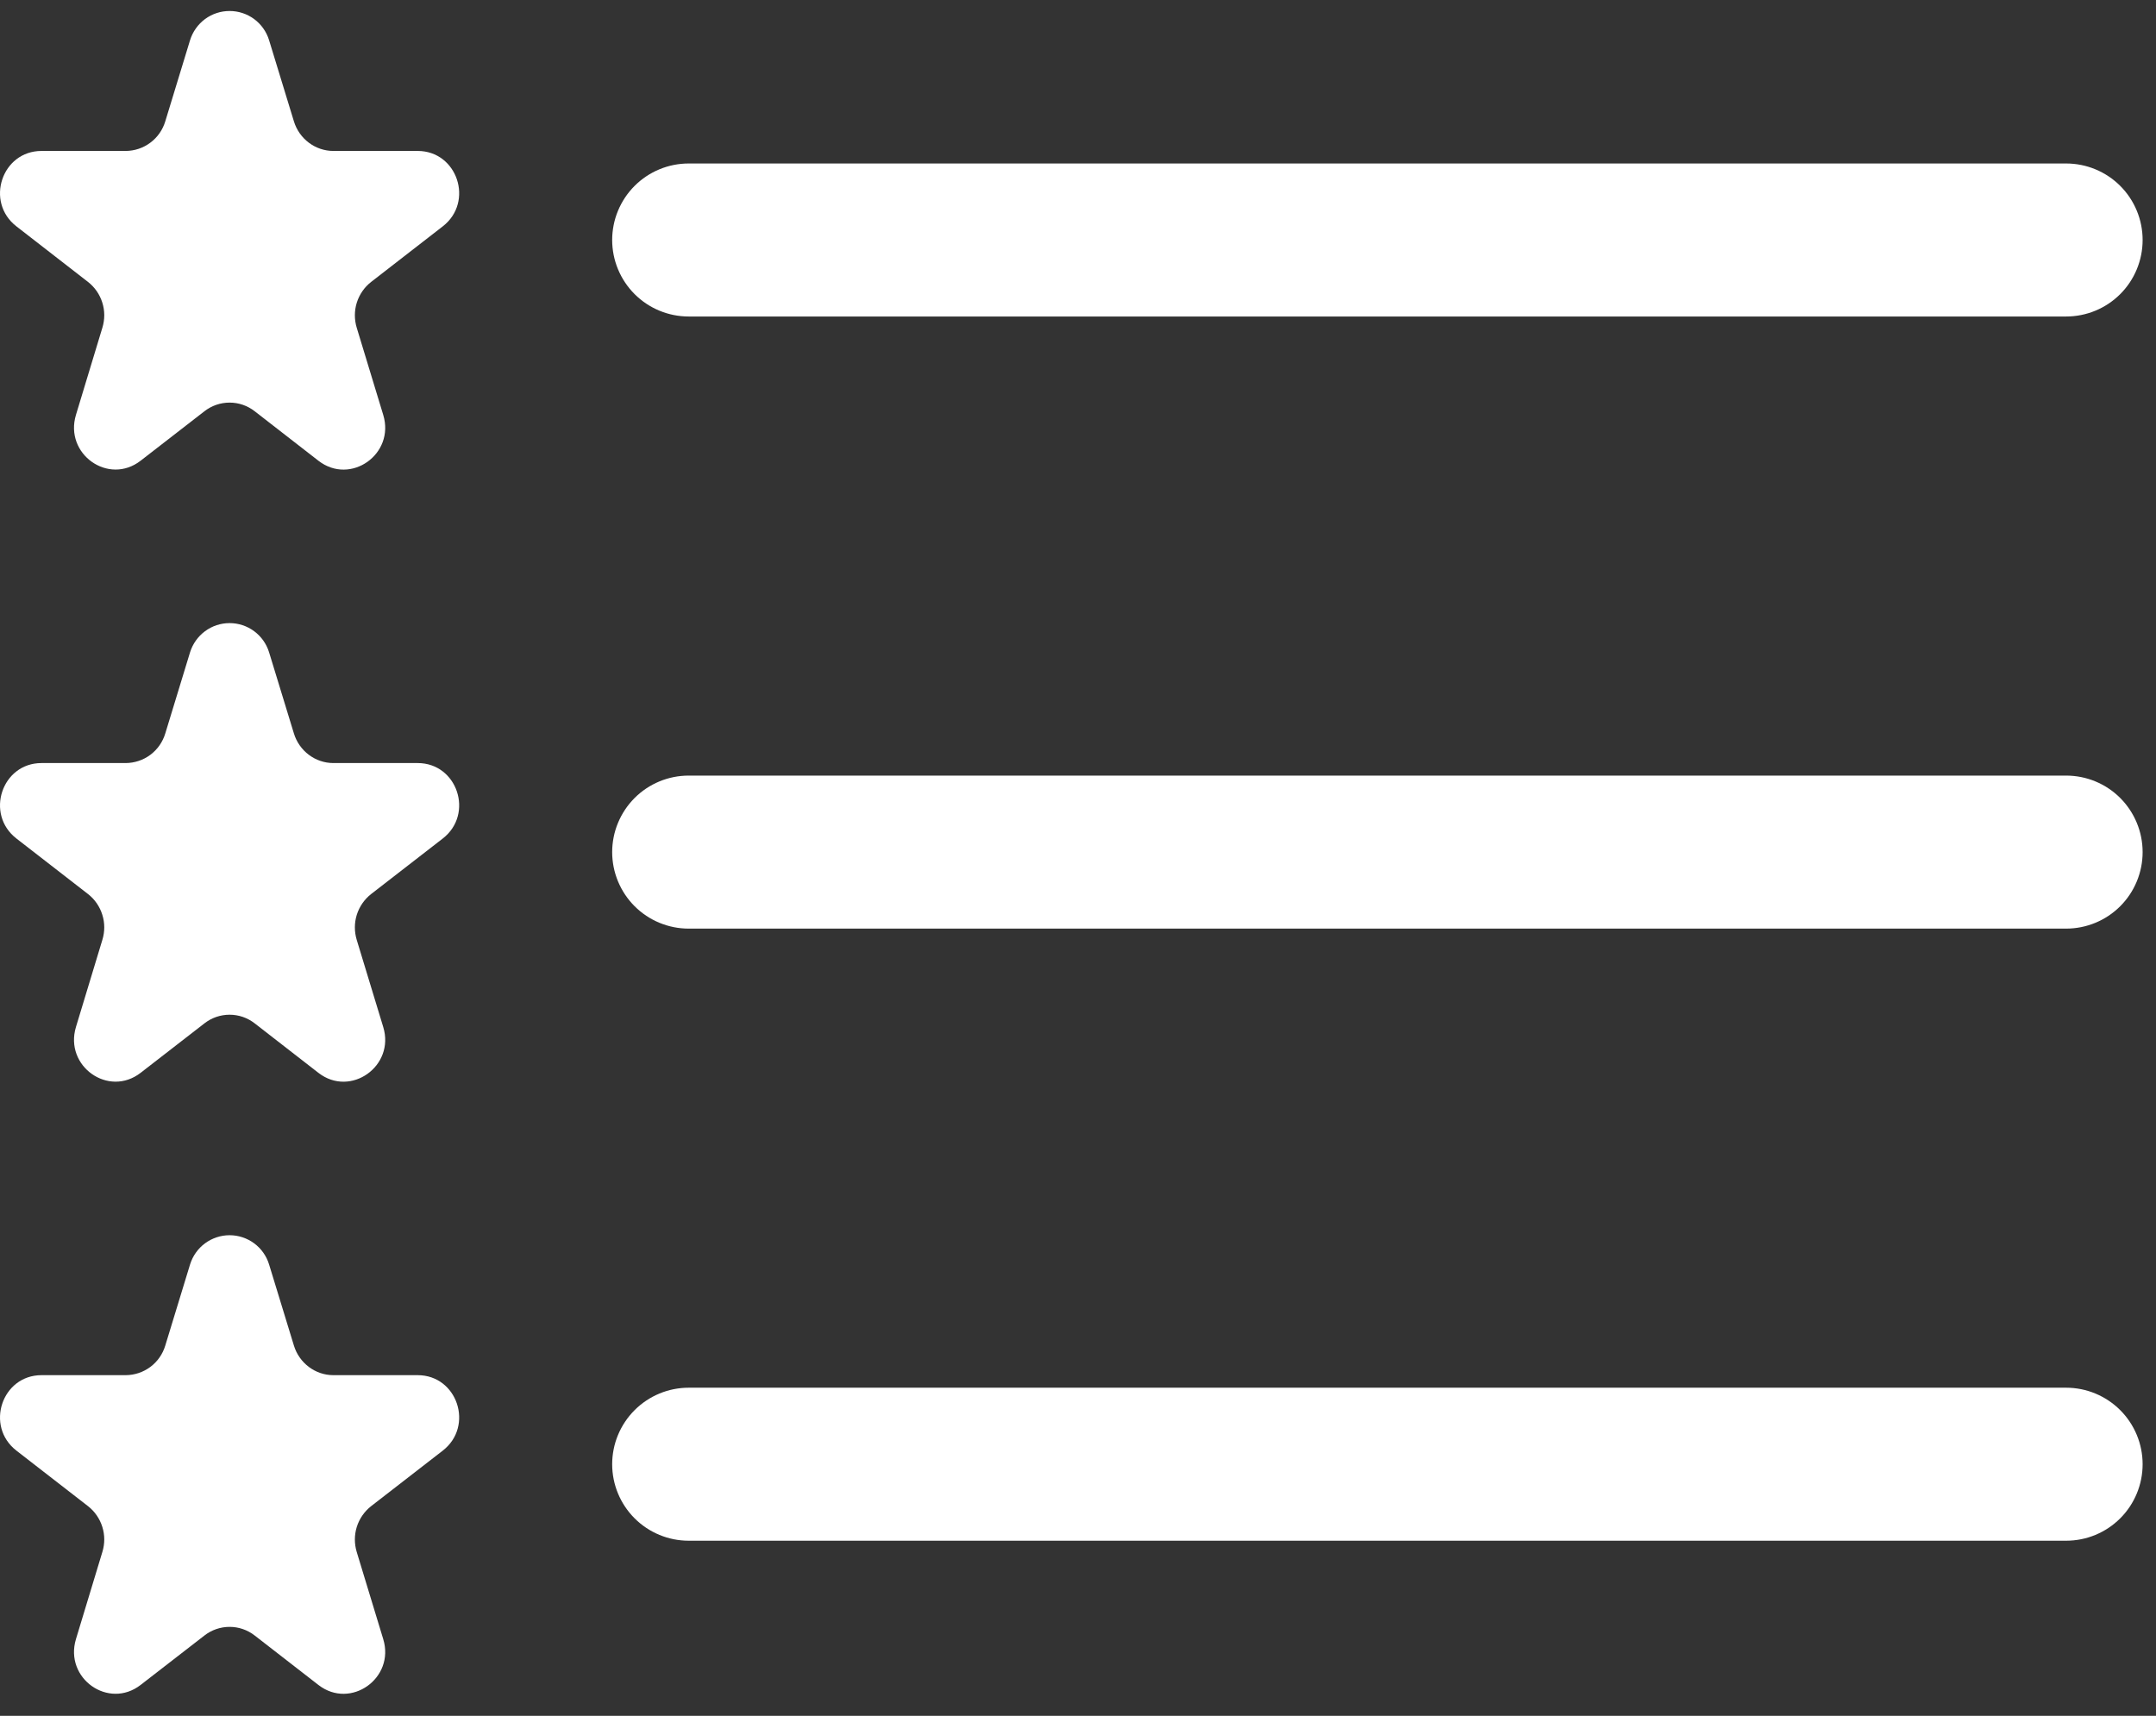
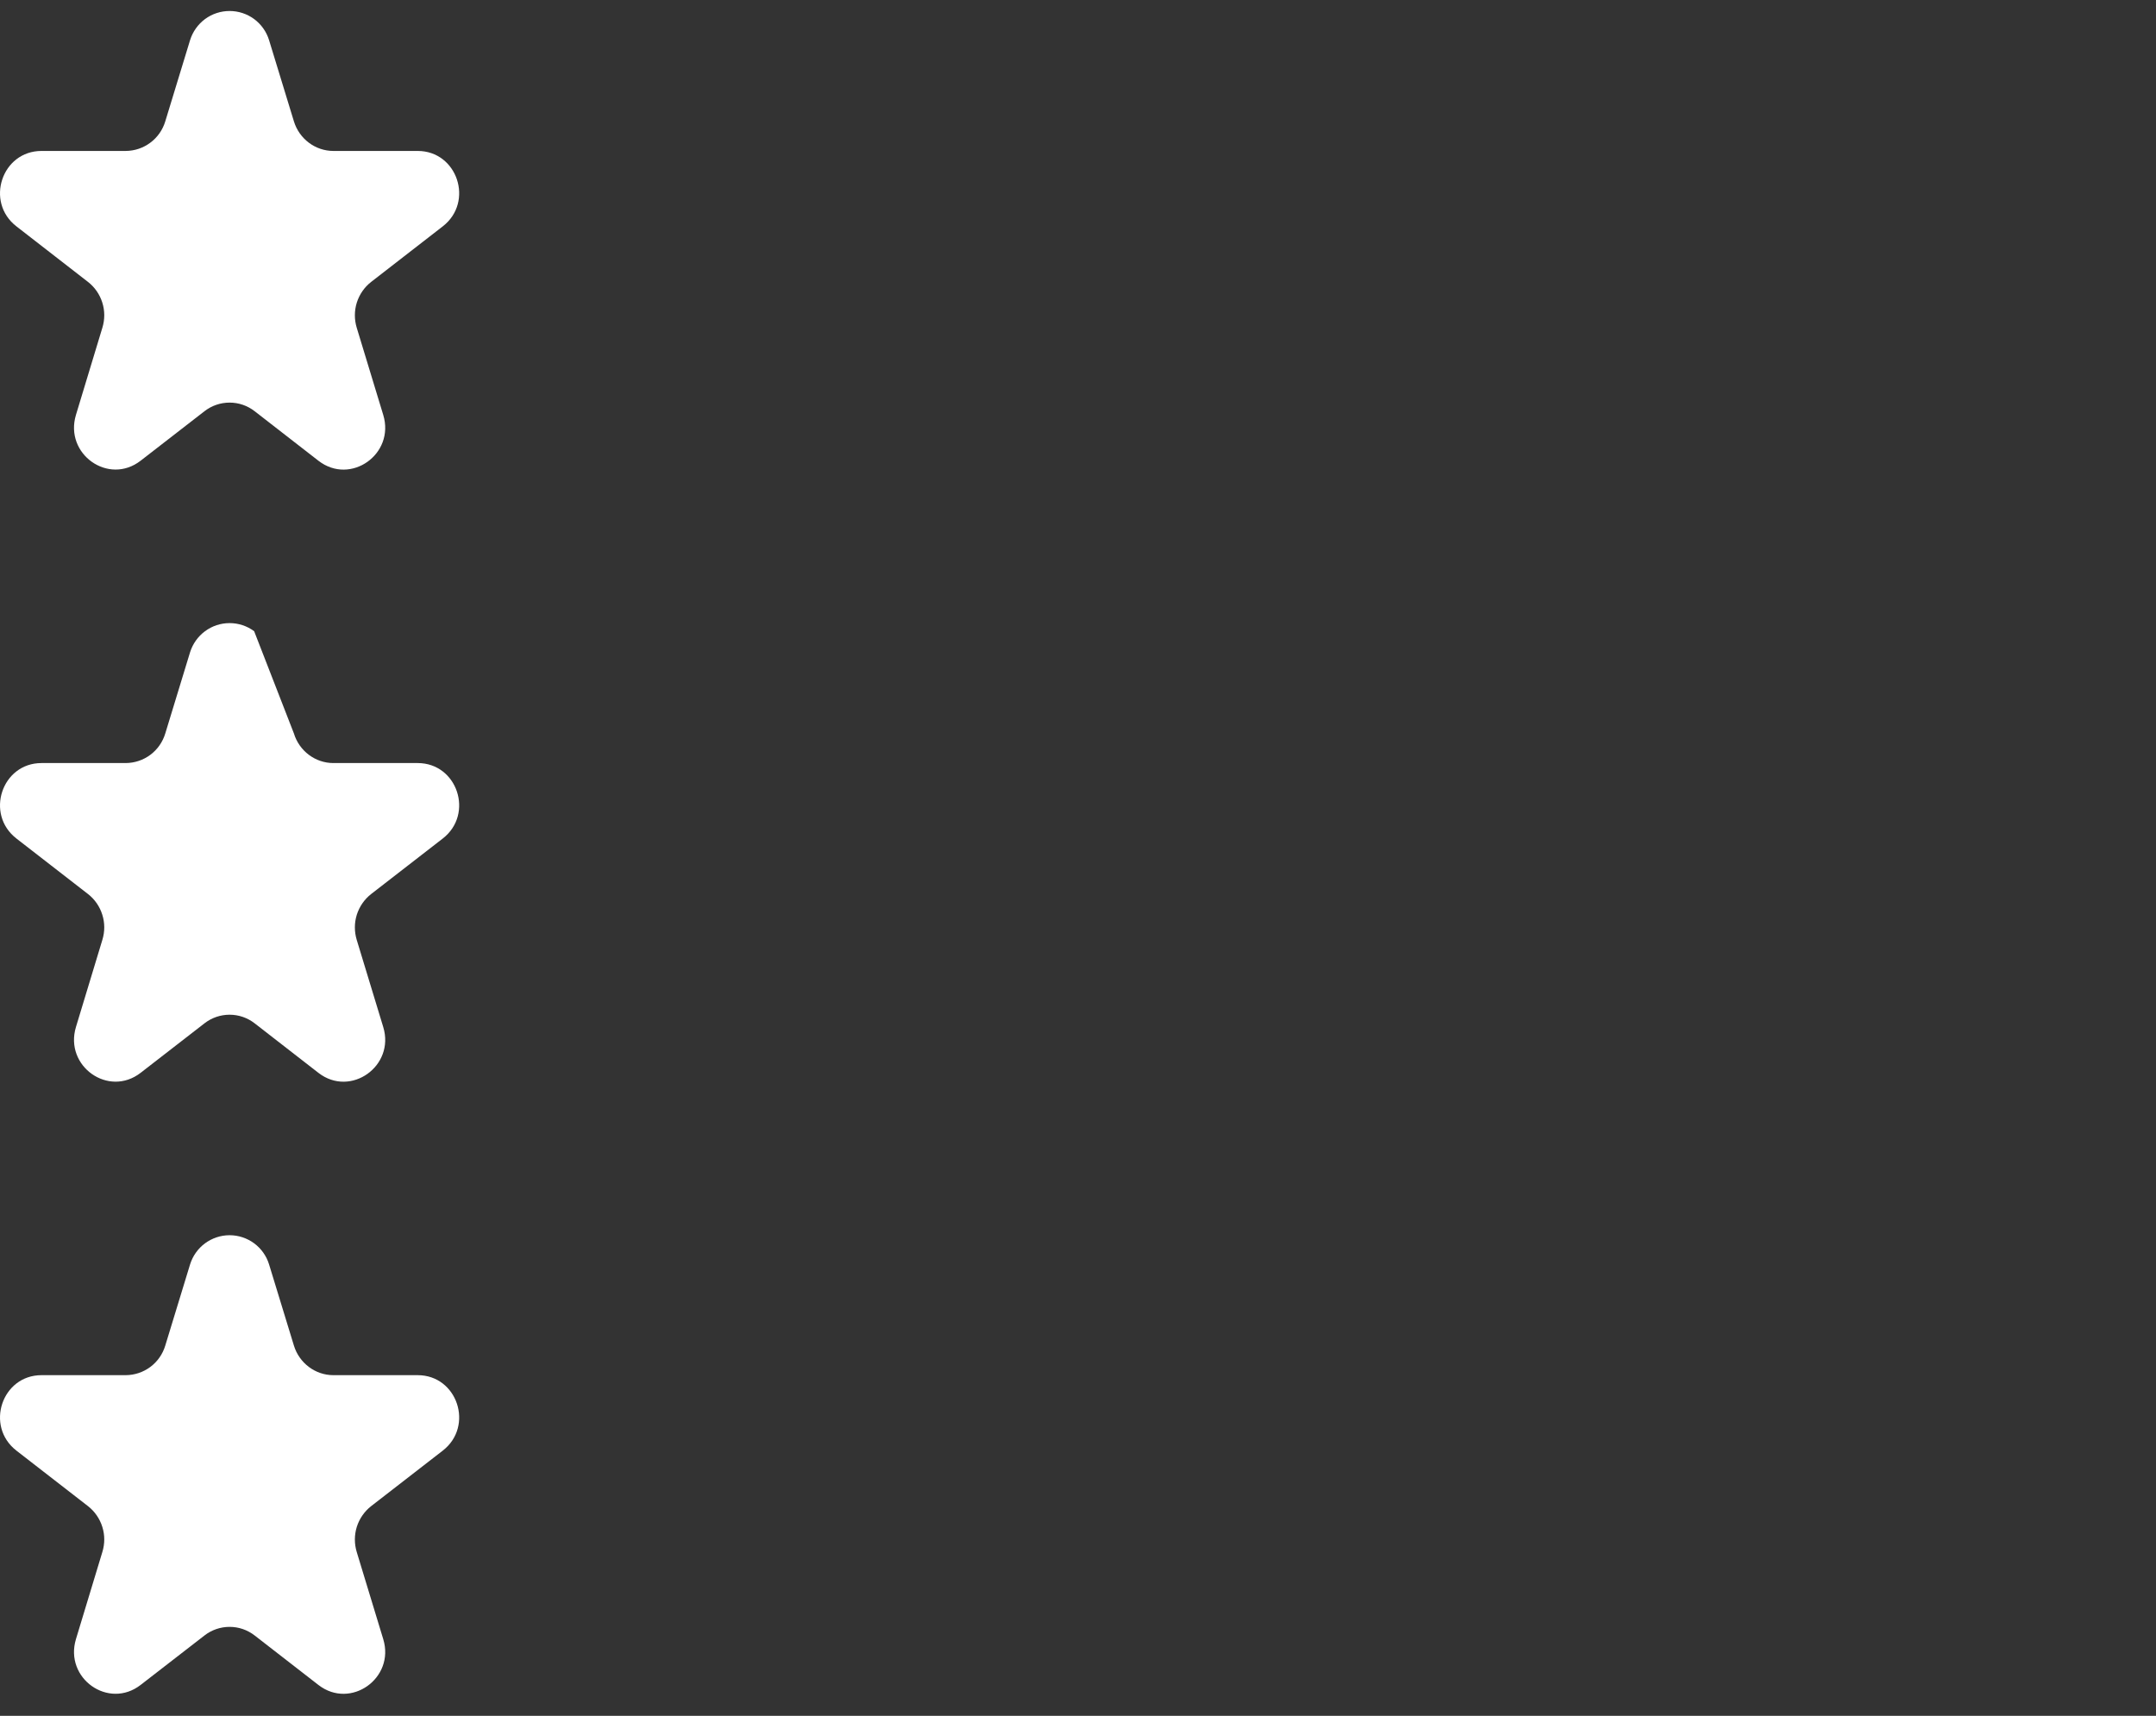
<svg xmlns="http://www.w3.org/2000/svg" width="49" height="39" viewBox="0 0 49 39" fill="none">
  <rect x="0" y="0" width="49" height="39" fill="#333333" stroke="none" />
-   <path fill-rule="evenodd" clip-rule="evenodd" d="M13.913 33.281C13.913 32.82 14.097 32.378 14.423 32.052C14.749 31.726 15.191 31.542 15.652 31.542H46.957C47.419 31.542 47.861 31.726 48.187 32.052C48.513 32.378 48.696 32.82 48.696 33.281C48.696 33.743 48.513 34.185 48.187 34.511C47.861 34.837 47.419 35.02 46.957 35.02H15.652C15.191 35.02 14.749 34.837 14.423 34.511C14.097 34.185 13.913 33.743 13.913 33.281ZM13.913 19.368C13.913 18.907 14.097 18.465 14.423 18.138C14.749 17.812 15.191 17.629 15.652 17.629H46.957C47.419 17.629 47.861 17.812 48.187 18.138C48.513 18.465 48.696 18.907 48.696 19.368C48.696 19.829 48.513 20.272 48.187 20.598C47.861 20.924 47.419 21.107 46.957 21.107H15.652C15.191 21.107 14.749 20.924 14.423 20.598C14.097 20.272 13.913 19.829 13.913 19.368ZM13.913 5.455C13.913 4.994 14.097 4.551 14.423 4.225C14.749 3.899 15.191 3.716 15.652 3.716H46.957C47.419 3.716 47.861 3.899 48.187 4.225C48.513 4.551 48.696 4.994 48.696 5.455C48.696 5.916 48.513 6.359 48.187 6.685C47.861 7.011 47.419 7.194 46.957 7.194H15.652C15.191 7.194 14.749 7.011 14.423 6.685C14.097 6.359 13.913 5.916 13.913 5.455Z" fill="white" />
-   <path d="M4.32 0.912C4.38 0.72 4.499 0.553 4.66 0.433C4.822 0.314 5.017 0.25 5.218 0.25C5.419 0.25 5.614 0.314 5.776 0.433C5.937 0.553 6.056 0.72 6.115 0.912L6.679 2.756C6.8 3.156 7.166 3.431 7.576 3.431H9.493C10.394 3.431 10.78 4.589 10.063 5.145L8.435 6.408C8.281 6.528 8.168 6.692 8.109 6.879C8.051 7.065 8.051 7.265 8.108 7.451L8.71 9.431C8.981 10.321 7.969 11.038 7.239 10.474L5.788 9.347C5.625 9.22 5.425 9.151 5.218 9.151C5.011 9.151 4.81 9.22 4.647 9.347L3.197 10.471C2.467 11.038 1.458 10.321 1.726 9.431L2.327 7.448C2.384 7.262 2.384 7.063 2.325 6.877C2.267 6.692 2.154 6.528 2 6.408L0.373 5.145C-0.344 4.589 0.042 3.431 0.943 3.431H2.856C3.059 3.43 3.256 3.364 3.418 3.242C3.581 3.121 3.699 2.95 3.757 2.756L4.32 0.912ZM4.32 14.825C4.38 14.634 4.499 14.466 4.66 14.347C4.822 14.227 5.017 14.163 5.218 14.163C5.419 14.163 5.614 14.227 5.776 14.347C5.937 14.466 6.056 14.634 6.115 14.825L6.679 16.669C6.8 17.069 7.166 17.344 7.576 17.344H9.493C10.394 17.344 10.78 18.502 10.063 19.059L8.435 20.321C8.281 20.442 8.168 20.606 8.109 20.792C8.051 20.978 8.051 21.178 8.108 21.365L8.71 23.344C8.981 24.231 7.969 24.951 7.239 24.387L5.788 23.26C5.625 23.133 5.425 23.064 5.218 23.064C5.011 23.064 4.81 23.133 4.647 23.26L3.197 24.384C2.467 24.951 1.458 24.234 1.726 23.344L2.327 21.361C2.384 21.175 2.384 20.976 2.325 20.791C2.267 20.605 2.154 20.441 2 20.321L0.373 19.059C-0.344 18.502 0.042 17.344 0.943 17.344H2.856C3.059 17.343 3.256 17.277 3.418 17.156C3.581 17.034 3.699 16.863 3.757 16.669L4.32 14.825ZM4.32 28.739C4.38 28.547 4.499 28.379 4.66 28.26C4.822 28.141 5.017 28.076 5.218 28.076C5.419 28.076 5.614 28.141 5.776 28.26C5.937 28.379 6.056 28.547 6.115 28.739L6.679 30.582C6.8 30.982 7.166 31.257 7.576 31.257H9.493C10.394 31.257 10.78 32.415 10.063 32.972L8.435 34.234C8.281 34.355 8.168 34.519 8.109 34.705C8.051 34.892 8.051 35.091 8.108 35.278L8.71 37.257C8.981 38.144 7.969 38.864 7.239 38.3L5.788 37.174C5.625 37.047 5.425 36.978 5.218 36.978C5.011 36.978 4.81 37.047 4.647 37.174L3.197 38.297C2.467 38.864 1.458 38.148 1.726 37.257L2.327 35.274C2.384 35.088 2.384 34.889 2.325 34.704C2.267 34.518 2.154 34.355 2 34.234L0.373 32.972C-0.344 32.415 0.042 31.257 0.943 31.257H2.856C3.059 31.256 3.256 31.19 3.418 31.069C3.581 30.947 3.699 30.777 3.757 30.582L4.32 28.739Z" fill="white" />
+   <path d="M4.32 0.912C4.38 0.72 4.499 0.553 4.66 0.433C4.822 0.314 5.017 0.25 5.218 0.25C5.419 0.25 5.614 0.314 5.776 0.433C5.937 0.553 6.056 0.72 6.115 0.912L6.679 2.756C6.8 3.156 7.166 3.431 7.576 3.431H9.493C10.394 3.431 10.78 4.589 10.063 5.145L8.435 6.408C8.281 6.528 8.168 6.692 8.109 6.879C8.051 7.065 8.051 7.265 8.108 7.451L8.71 9.431C8.981 10.321 7.969 11.038 7.239 10.474L5.788 9.347C5.625 9.22 5.425 9.151 5.218 9.151C5.011 9.151 4.81 9.22 4.647 9.347L3.197 10.471C2.467 11.038 1.458 10.321 1.726 9.431L2.327 7.448C2.384 7.262 2.384 7.063 2.325 6.877C2.267 6.692 2.154 6.528 2 6.408L0.373 5.145C-0.344 4.589 0.042 3.431 0.943 3.431H2.856C3.059 3.43 3.256 3.364 3.418 3.242C3.581 3.121 3.699 2.95 3.757 2.756L4.32 0.912ZM4.32 14.825C4.38 14.634 4.499 14.466 4.66 14.347C4.822 14.227 5.017 14.163 5.218 14.163C5.419 14.163 5.614 14.227 5.776 14.347L6.679 16.669C6.8 17.069 7.166 17.344 7.576 17.344H9.493C10.394 17.344 10.78 18.502 10.063 19.059L8.435 20.321C8.281 20.442 8.168 20.606 8.109 20.792C8.051 20.978 8.051 21.178 8.108 21.365L8.71 23.344C8.981 24.231 7.969 24.951 7.239 24.387L5.788 23.26C5.625 23.133 5.425 23.064 5.218 23.064C5.011 23.064 4.81 23.133 4.647 23.26L3.197 24.384C2.467 24.951 1.458 24.234 1.726 23.344L2.327 21.361C2.384 21.175 2.384 20.976 2.325 20.791C2.267 20.605 2.154 20.441 2 20.321L0.373 19.059C-0.344 18.502 0.042 17.344 0.943 17.344H2.856C3.059 17.343 3.256 17.277 3.418 17.156C3.581 17.034 3.699 16.863 3.757 16.669L4.32 14.825ZM4.32 28.739C4.38 28.547 4.499 28.379 4.66 28.26C4.822 28.141 5.017 28.076 5.218 28.076C5.419 28.076 5.614 28.141 5.776 28.26C5.937 28.379 6.056 28.547 6.115 28.739L6.679 30.582C6.8 30.982 7.166 31.257 7.576 31.257H9.493C10.394 31.257 10.78 32.415 10.063 32.972L8.435 34.234C8.281 34.355 8.168 34.519 8.109 34.705C8.051 34.892 8.051 35.091 8.108 35.278L8.71 37.257C8.981 38.144 7.969 38.864 7.239 38.3L5.788 37.174C5.625 37.047 5.425 36.978 5.218 36.978C5.011 36.978 4.81 37.047 4.647 37.174L3.197 38.297C2.467 38.864 1.458 38.148 1.726 37.257L2.327 35.274C2.384 35.088 2.384 34.889 2.325 34.704C2.267 34.518 2.154 34.355 2 34.234L0.373 32.972C-0.344 32.415 0.042 31.257 0.943 31.257H2.856C3.059 31.256 3.256 31.19 3.418 31.069C3.581 30.947 3.699 30.777 3.757 30.582L4.32 28.739Z" fill="white" />
</svg>